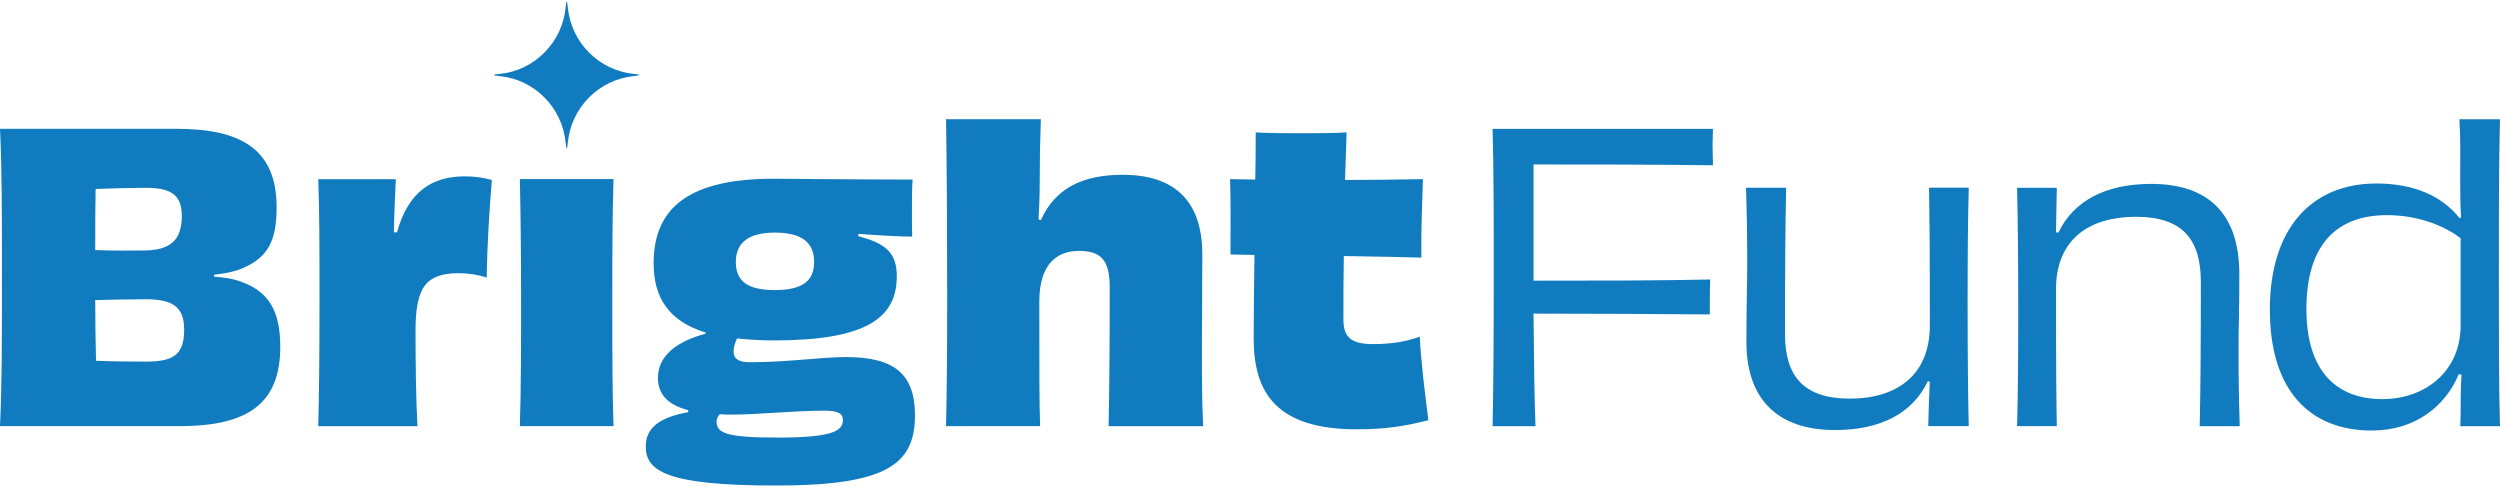
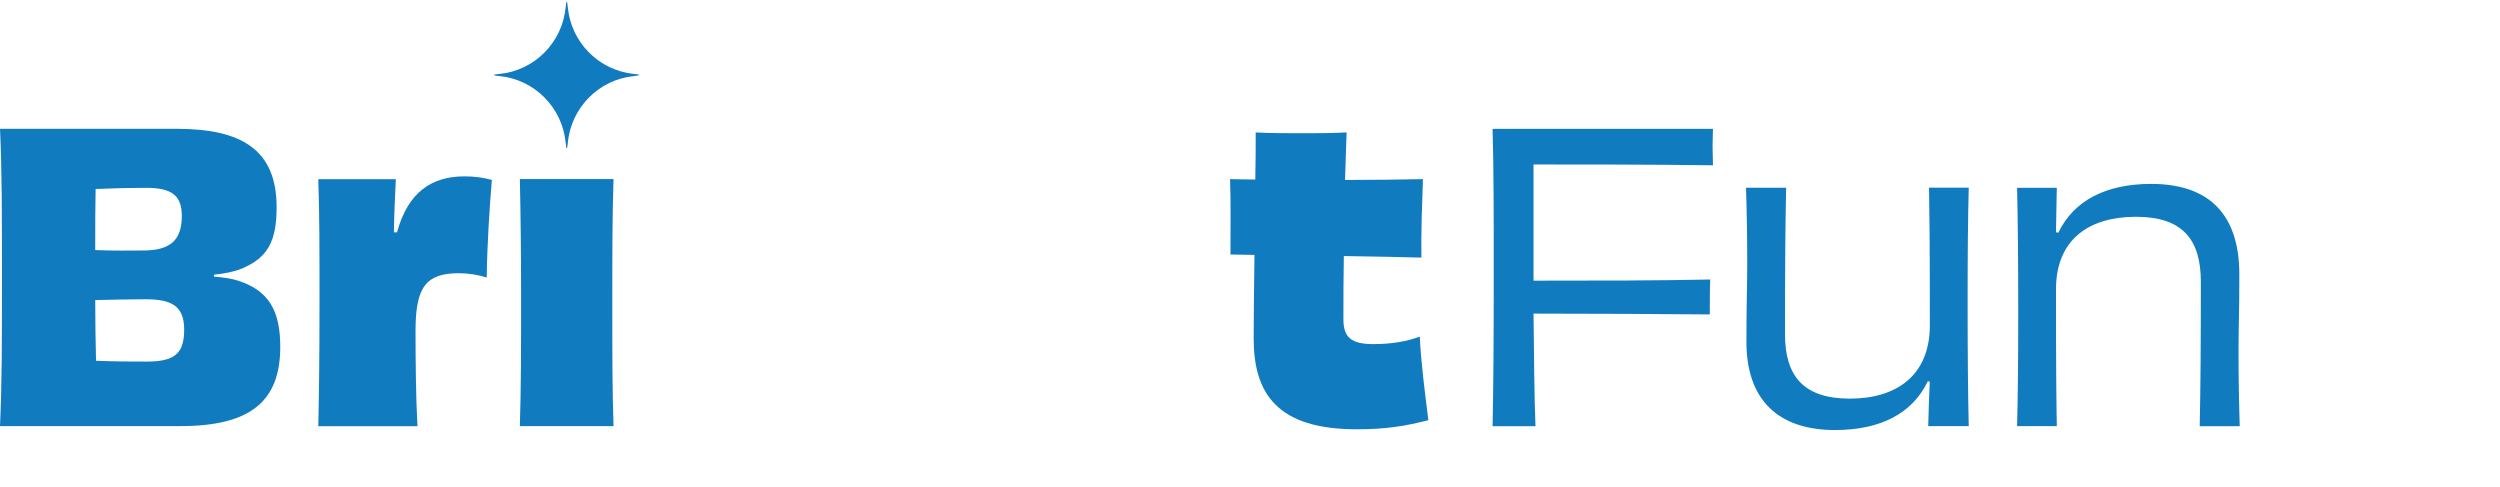
<svg xmlns="http://www.w3.org/2000/svg" width="195" height="38" viewBox="0 0 195 38" fill="none">
  <path d="M16.701 21.577C17.469 21.641 18.11 21.731 18.637 21.916C20.998 22.69 21.861 24.295 21.861 27.052C21.861 31.317 19.525 33.236 14.066 33.236H0C0.152 29.987 0.152 26.553 0.152 21.641C0.152 16.73 0.152 13.199 0 10.046H13.749C18.783 10.046 21.576 11.626 21.576 16.167C21.576 18.827 20.871 20.093 18.903 20.931C18.319 21.181 17.583 21.334 16.694 21.424V21.577H16.701ZM11.388 14.651C10.163 14.651 8.868 14.683 7.458 14.741C7.427 16.103 7.427 17.772 7.427 19.505C8.836 19.569 10.131 19.537 11.293 19.537C13.286 19.505 14.181 18.731 14.181 16.845C14.181 15.207 13.349 14.651 11.388 14.651ZM14.365 25.721C14.365 23.931 13.476 23.342 11.356 23.342C10.188 23.342 8.868 23.374 7.427 23.406C7.427 25.075 7.458 26.713 7.49 28.139C9.026 28.203 10.283 28.203 11.419 28.203C13.54 28.203 14.365 27.646 14.365 25.728V25.721Z" fill="#117BBF" />
  <path d="M30.97 18.117C31.827 14.964 33.7 13.756 36.22 13.756C36.988 13.756 37.692 13.845 38.365 14.037C38.181 16.231 37.997 19.109 37.965 21.648C37.292 21.43 36.524 21.309 35.725 21.309C33.268 21.341 32.411 22.332 32.411 25.792C32.411 28.235 32.443 31.145 32.563 33.242H24.826C24.889 30.55 24.921 27.646 24.921 23.502C24.921 19.358 24.921 16.698 24.826 13.98H30.875C30.811 15.31 30.748 16.608 30.723 18.124H30.97V18.117Z" fill="#117BBF" />
  <path d="M40.549 33.236C40.644 30.268 40.644 26.988 40.644 23.246C40.644 19.723 40.612 16.909 40.549 13.967H47.855C47.76 16.934 47.76 19.691 47.76 23.649C47.76 27.857 47.76 30.358 47.855 33.236H40.549Z" fill="#117BBF" />
-   <path d="M66.942 18.424C69.12 18.981 69.951 19.755 69.951 21.545C69.951 24.826 67.526 26.553 60.347 26.553C59.3 26.553 58.354 26.489 57.491 26.399C57.307 26.77 57.218 27.109 57.218 27.448C57.218 27.973 57.618 28.254 58.475 28.254C61.483 28.254 63.997 27.851 65.997 27.851C69.805 27.851 71.367 29.213 71.367 32.398C71.367 36.235 69.126 37.872 60.531 37.872C51.937 37.872 50.369 36.728 50.369 34.809C50.369 33.357 51.473 32.551 53.682 32.149V31.995C51.905 31.535 51.321 30.601 51.321 29.463C51.321 27.73 52.825 26.617 55.034 26.028V25.939C52.152 25.043 50.984 23.214 50.984 20.528C50.984 16.135 53.841 13.941 60.347 13.941C61.052 13.941 66.885 14.005 71.183 14.005C71.119 14.658 71.119 17.593 71.151 18.456C70.231 18.456 68.606 18.367 66.949 18.239V18.424H66.942ZM65.749 32.807C65.749 32.283 65.47 32.033 64.245 32.033C62.036 32.033 59.09 32.34 57.059 32.34C56.723 32.34 56.412 32.34 56.139 32.309C55.986 32.494 55.891 32.679 55.891 32.865C55.891 33.792 56.659 34.131 60.677 34.131C64.695 34.131 65.743 33.671 65.743 32.801L65.749 32.807ZM57.395 20.432C57.395 21.916 58.284 22.626 60.436 22.626C62.588 22.626 63.502 21.916 63.502 20.432C63.502 18.949 62.581 18.143 60.436 18.143C58.291 18.143 57.395 19.006 57.395 20.432Z" fill="#117BBF" />
-   <path d="M86.468 33.236C86.531 30.511 86.557 26.956 86.557 22.383C86.557 20.343 85.909 19.569 84.164 19.569C82.418 19.569 81.066 20.618 81.066 23.528C81.066 29.495 81.066 31.324 81.129 33.236H73.791C73.855 30.268 73.88 27.608 73.88 22.875C73.88 17.868 73.849 12.732 73.791 9.298H81.186C81.123 11.121 81.098 12.483 81.098 14.063C81.098 15.175 81.066 16.039 81.009 17.126L81.193 17.158C82.297 14.715 84.386 13.634 87.579 13.634C91.387 13.634 93.78 15.457 93.78 19.851C93.78 23.003 93.749 24.704 93.749 26.872C93.749 29.252 93.749 31.234 93.844 33.242H86.474L86.468 33.236Z" fill="#117BBF" />
  <path d="M97.913 14.005C97.944 12.675 97.944 11.409 97.944 10.328C99.049 10.392 100.28 10.392 101.474 10.392C102.667 10.392 103.93 10.392 105.035 10.328C105.003 11.505 104.946 12.739 104.914 14.037C107.091 14.037 109.243 14.005 110.989 13.973C110.925 15.892 110.836 18.149 110.868 20.093C109.643 20.061 107.307 20.004 104.819 19.972C104.787 21.52 104.787 23.157 104.787 24.922C104.787 26.316 105.403 26.84 107.117 26.84C108.558 26.84 109.789 26.623 110.741 26.252C110.83 28.203 111.173 30.889 111.414 32.775C109.605 33.236 108.101 33.485 105.828 33.485C99.595 33.485 97.786 30.671 97.786 26.406C97.786 24.64 97.817 22.325 97.849 19.883L95.977 19.851C95.977 18.085 96.008 15.61 95.945 13.973L97.906 14.005H97.913Z" fill="#117BBF" />
  <path d="M133.612 10.046C133.612 10.386 133.58 10.91 133.58 11.345C133.58 11.869 133.612 12.426 133.612 12.892C128.578 12.829 123.608 12.829 119.615 12.829V21.891C124.465 21.891 129.283 21.891 133.396 21.801C133.364 22.543 133.364 23.841 133.364 24.525C129.283 24.493 124.401 24.462 119.615 24.462C119.647 27.582 119.679 31.113 119.768 33.242H116.422C116.486 30.121 116.511 26.591 116.511 21.648C116.511 16.704 116.511 13.174 116.422 10.053H133.612V10.046Z" fill="#117BBF" />
  <path d="M153.562 14.651C153.499 17.158 153.474 19.633 153.474 23.649C153.474 27.666 153.505 30.793 153.562 33.236H150.401C150.433 32.002 150.465 31.01 150.522 29.77L150.37 29.738C149.17 32.245 146.688 33.543 143.127 33.543C138.646 33.543 136.221 31.132 136.221 26.674C136.221 23.553 136.284 22.466 136.284 20.554C136.284 18.45 136.252 16.563 136.189 14.645H139.318C139.255 17.58 139.23 21.046 139.23 26.054C139.23 29.335 140.67 31.093 144.295 31.093C147.919 31.093 150.528 29.296 150.528 25.37C150.528 18.878 150.497 16.557 150.465 14.638H153.562V14.651Z" fill="#117BBF" />
  <path d="M171.577 33.236C171.641 30.326 171.666 26.956 171.666 21.98C171.666 18.699 170.257 16.909 166.601 16.909C162.944 16.909 160.367 18.674 160.367 22.569C160.367 29.034 160.399 31.349 160.431 33.236H157.333C157.396 30.729 157.422 28.228 157.422 24.27C157.422 20.311 157.39 17.062 157.333 14.651H160.431C160.399 15.885 160.399 16.877 160.367 18.117L160.551 18.149C161.751 15.642 164.265 14.344 167.794 14.344C172.307 14.344 174.668 16.723 174.668 21.398C174.668 24.462 174.605 25.478 174.605 27.333C174.605 29.437 174.637 31.324 174.7 33.242H171.571L171.577 33.236Z" fill="#117BBF" />
-   <path d="M195 9.305C194.911 12.86 194.911 15.892 194.911 22.14C194.911 26.808 194.911 30.179 195 33.242H191.902C191.934 32.532 191.934 31.822 191.934 30.985C191.934 30.428 191.966 29.84 191.998 29.22L191.782 29.188C190.772 31.631 188.437 33.581 184.996 33.581C180.178 33.581 177.049 30.486 177.049 24.148C177.049 17.81 180.305 14.312 185.364 14.312C188.252 14.312 190.461 15.271 191.839 17.005L191.959 16.973C191.896 15.828 191.896 14.932 191.896 13.724C191.896 11.959 191.928 10.846 191.833 9.305H195ZM191.928 18.578C190.455 17.465 188.367 16.781 186.189 16.781C182.044 16.781 179.899 19.32 179.899 24.11C179.899 28.9 182.203 31.132 185.821 31.132C189.135 31.132 191.928 28.996 191.928 25.376V18.571V18.578Z" fill="#117BBF" />
  <path d="M49.88 5.851C49.88 5.851 49.727 5.909 49.461 5.934C46.725 6.19 44.541 8.39 44.288 11.146C44.262 11.421 44.237 11.575 44.205 11.575C44.173 11.575 44.148 11.421 44.123 11.146C43.869 8.39 41.685 6.19 38.949 5.934C38.676 5.909 38.524 5.883 38.524 5.851C38.524 5.819 38.676 5.794 38.949 5.768C41.685 5.512 43.869 3.312 44.123 0.556C44.148 0.281 44.173 0.127 44.205 0.127C44.237 0.127 44.262 0.281 44.288 0.556C44.541 3.312 46.725 5.506 49.461 5.768C49.734 5.794 49.886 5.819 49.886 5.851H49.88Z" fill="#117BBF" />
</svg>